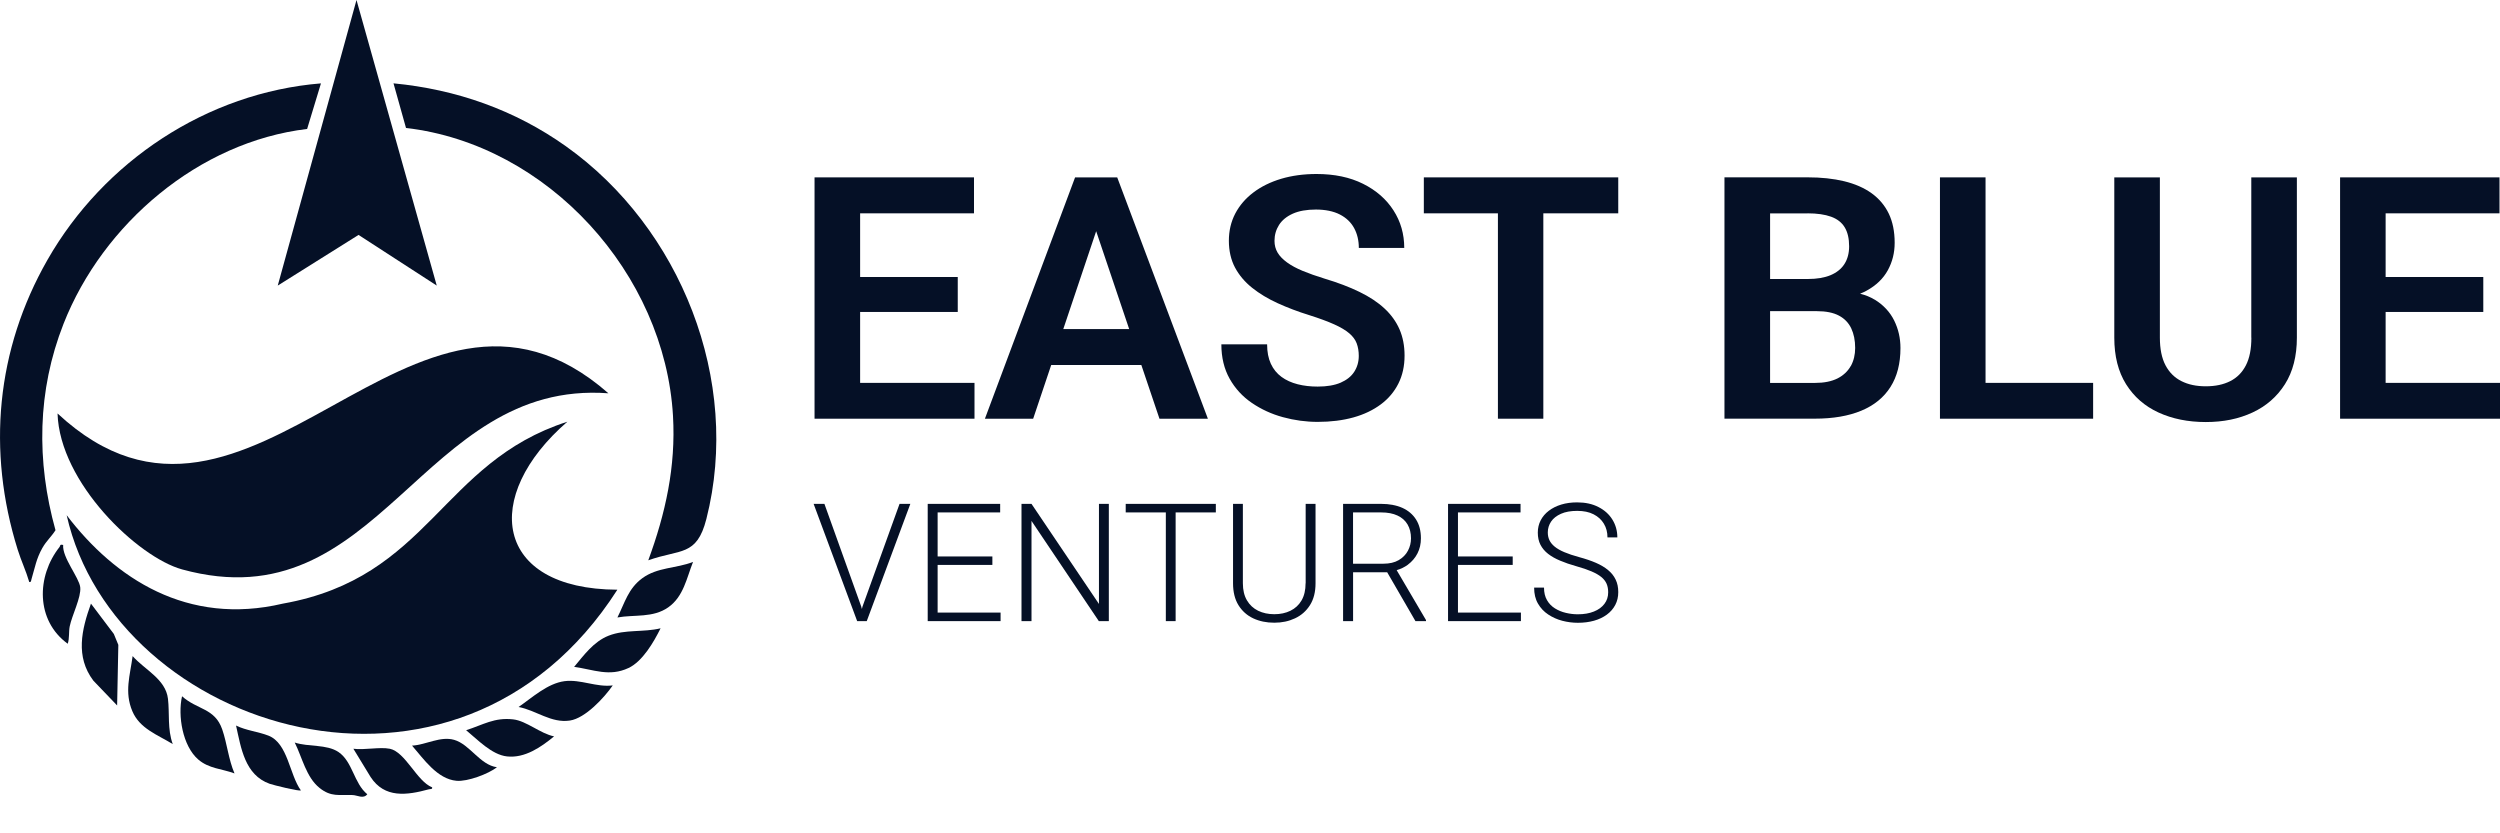
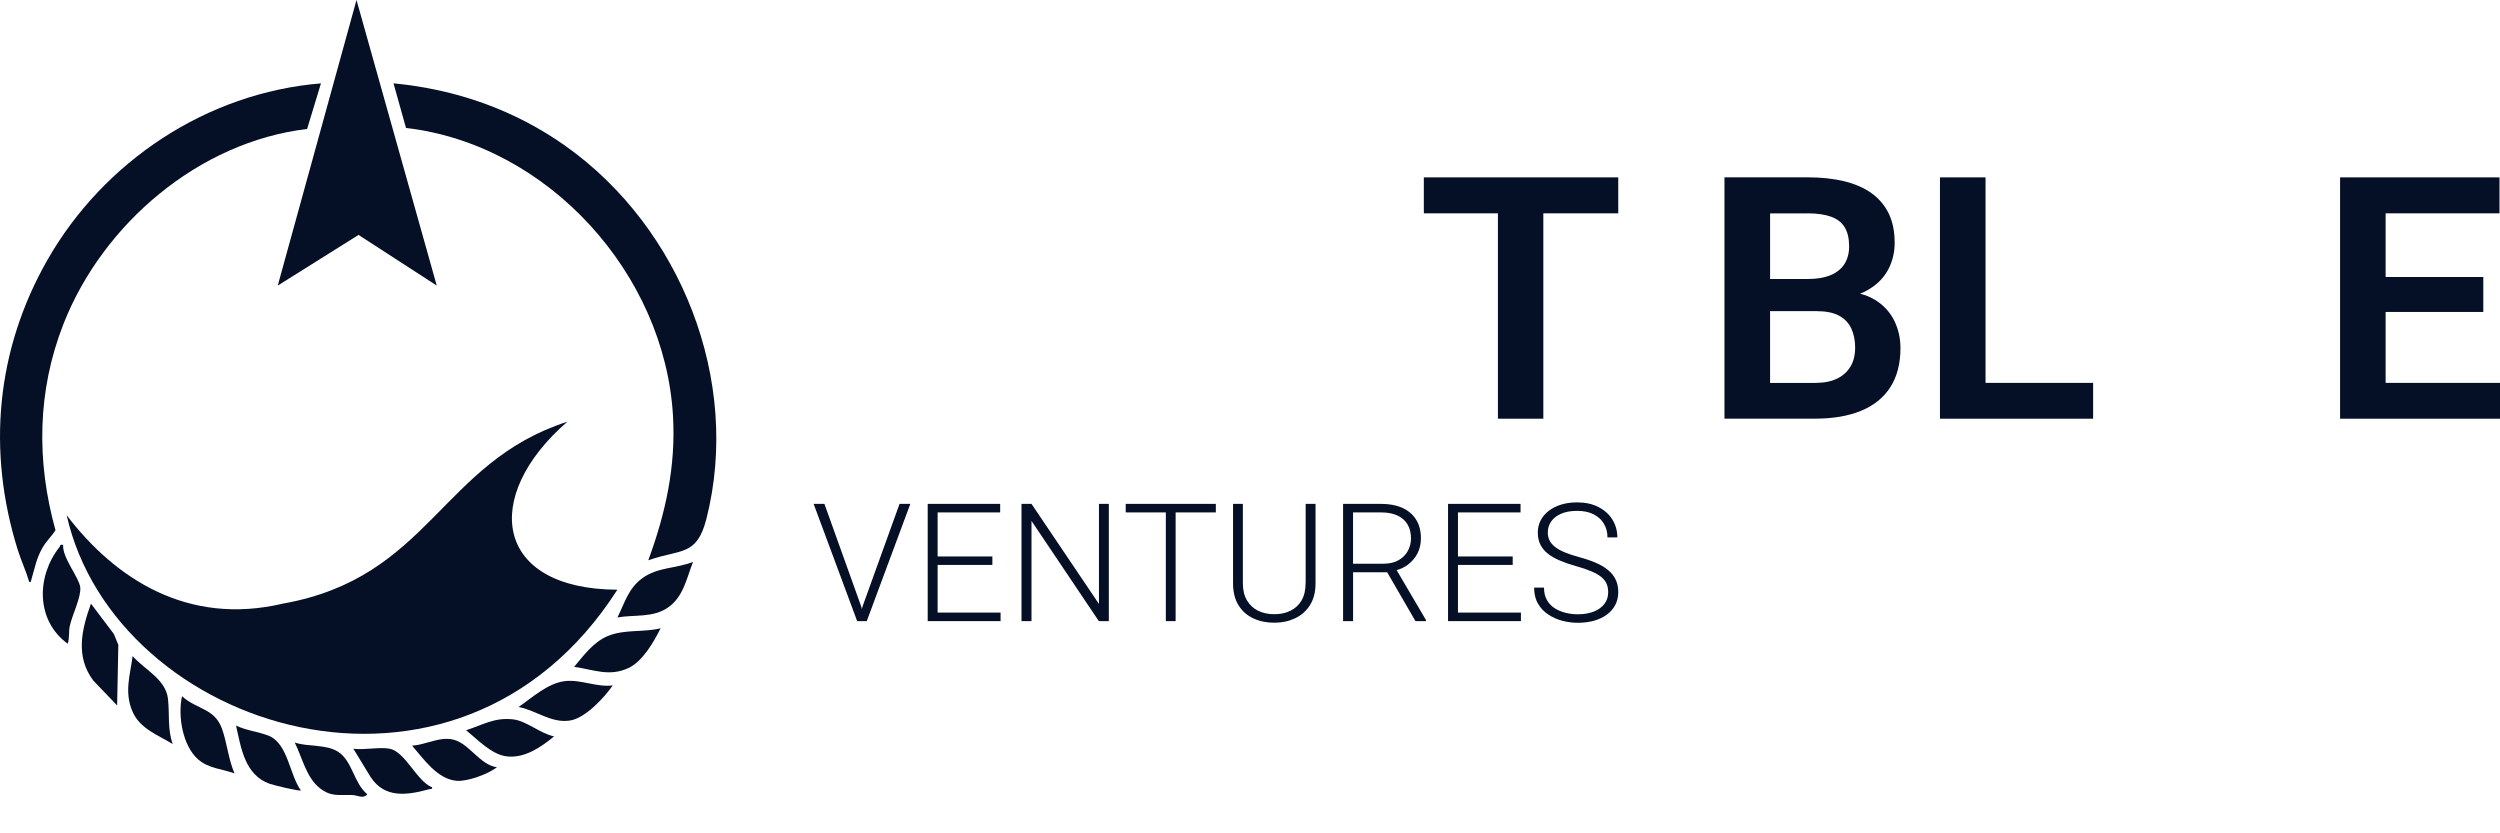
<svg xmlns="http://www.w3.org/2000/svg" id="Ebene_1" version="1.1" viewBox="0 0 600 200">
  <defs>
    <style>
      .st0 {
        fill: #051026;
      }
    </style>
  </defs>
  <g>
    <path class="st0" d="M77.03,20.01l-3.32,10.94c-25.95,3.09-49.02,22.76-58.46,46.76-6.32,16.08-6.55,32.97-1.93,49.54-1,1.58-2.2,2.57-3.16,4.28-1.46,2.58-1.77,4.71-2.59,7.42-.11.35-.07.84-.55.73-.77-2.65-1.96-5.14-2.78-7.78C-3.16,108.18-.92,83.93,11.39,62.37c13.51-23.65,38.25-40.12,65.64-42.36h0Z" />
    <path class="st0" d="M155.58,134.49c4.15-11.29,6.64-22.5,5.94-34.66-1.96-34.12-29.98-65.14-64.08-69.12l-3-10.71c15.03,1.44,29.11,6.38,41.39,15.11,27.5,19.54,42.16,56.21,33.7,89.44-2.32,9.1-6.3,7.17-13.96,9.93h0Z" />
    <polygon class="st0" points="104.82 68.54 86.05 56.38 66.66 68.54 85.56 0 104.82 68.54" />
    <path class="st0" d="M28.12,169.32l-5.71-5.96c-4.36-5.77-2.83-12.24-.58-18.49l5.49,7.28,1.08,2.62-.29,14.55h0Z" />
    <path class="st0" d="M147.06,164.5c-2.07,2.97-6.57,7.86-10.28,8.43-4.5.69-8.12-2.47-12.32-3.25,3.27-2.26,6.93-5.66,11.02-6.2,3.86-.5,7.64,1.51,11.57,1.02h0Z" />
    <path class="st0" d="M15.16,130.78c-.27,3.02,3.84,7.83,4.1,10.18s-1.99,6.72-2.53,9.37c-.26,1.29-.03,2.82-.47,4.17-7.7-5.58-7.54-16.19-1.96-23.24.23-.3-.01-.68.84-.47h0Z" />
    <path class="st0" d="M56.28,185.62c-3.03-1.13-6.14-1.13-8.7-3.34-3.76-3.25-4.95-10.5-3.89-15.18,3.65,3.29,7.85,2.8,9.64,7.95,1.17,3.38,1.51,7.22,2.95,10.57Z" />
    <path class="st0" d="M41.46,178.58c-3.62-2.23-7.92-3.68-9.7-7.9-1.94-4.61-.55-8.55.07-13.22,2.89,3.29,7.92,5.51,8.48,10.23.42,3.55-.16,7.3,1.15,10.89h0Z" />
    <path class="st0" d="M166.33,134.86c-1.55,3.91-2.28,8.32-5.95,10.9-3.68,2.58-8.05,1.7-12.2,2.43,1.78-3.55,2.59-6.93,5.96-9.41,3.64-2.68,8.13-2.33,12.19-3.92Z" />
    <path class="st0" d="M158.54,150.79c-1.61,3.25-4.31,7.95-7.7,9.53-4.63,2.17-8.36.37-13.05-.27,2.37-2.83,4.69-6.07,8.27-7.48,3.99-1.57,8.36-.77,12.48-1.78h0Z" />
    <path class="st0" d="M72.22,189.69c-.38.28-6.59-1.26-7.5-1.58-5.96-2.13-6.86-8.54-8.07-13.98,2.42,1.2,5.32,1.46,7.77,2.42,4.69,1.82,5.04,9.37,7.79,13.14h0Z" />
    <path class="st0" d="M70.74,178.21c3.28,1.09,7.66.36,10.5,2.28,3.4,2.3,3.69,7.51,6.91,10.13-.94,1.2-2.38.23-3.52.19-3.26-.12-5.15.52-7.93-1.7-3.22-2.57-4.19-7.37-5.96-10.89h0Z" />
    <path class="st0" d="M132.98,176.73c-3.15,2.6-7.04,5.28-11.3,4.81-3.68-.4-7.08-4.06-9.81-6.29,4.06-1.29,6.78-3.12,11.3-2.6,3.21.37,6.53,3.43,9.82,4.08h0Z" />
    <path class="st0" d="M93.52,179.69c3.79.77,6.51,7.82,10.19,9.27.11.54-.43.37-.81.48-5.24,1.43-10.59,2.19-13.95-2.95l-4.14-6.79c2.54.36,6.34-.48,8.71,0h0Z" />
    <path class="st0" d="M119.27,184.14c-2.06,1.6-7.07,3.49-9.71,3.25-4.61-.41-7.88-5.23-10.67-8.44,3.31-.17,6.78-2.33,10.09-1.39,3.78,1.07,6.21,6.03,10.29,6.58Z" />
-     <path class="st0" d="M146.03,94.39c-45.06-3.36-54.77,55.33-102.32,42.27-10.64-2.93-29.4-20.8-29.9-37.43,46.53,43.23,84.96-46.3,132.21-4.84h0Z" />
    <path class="st0" d="M136.18,101.2c-20.7,17.9-17.7,40.2,11.99,40.33-38.53,60.21-120.54,33.74-132.17-17.88,11.57,15.18,28.97,26.62,51.88,21.22,35.32-6.29,37.82-33.85,68.31-43.67h0Z" />
  </g>
  <g>
    <g>
-       <polygon class="st0" points="206.43 74.87 229.86 74.87 229.86 66.48 206.43 66.48 206.43 51.2 233.76 51.2 233.76 42.57 206.43 42.57 203.09 42.57 195.49 42.57 195.49 100.49 203.09 100.49 206.43 100.49 233.88 100.49 233.88 91.89 206.43 91.89 206.43 74.87" />
-       <path class="st0" d="M265.42,42.57h-7.4l-21.64,57.92h11.58l4.33-12.89h21.63l4.35,12.89h11.62l-21.76-57.92s-2.7,0-2.7,0ZM255.19,78.97l7.89-23.48,7.92,23.48h-15.81Z" />
-       <path class="st0" d="M332.27,74.03c-1.6-1.49-3.6-2.81-6.01-3.98-2.4-1.17-5.19-2.23-8.37-3.18-1.99-.61-3.73-1.23-5.23-1.85-1.5-.62-2.75-1.3-3.76-2.03-1-.73-1.77-1.51-2.27-2.35-.5-.84-.75-1.79-.75-2.84,0-1.41.37-2.68,1.09-3.82.73-1.14,1.83-2.04,3.3-2.7s3.32-.99,5.55-.99,4.22.4,5.75,1.19,2.67,1.88,3.42,3.26,1.13,2.97,1.13,4.77h10.9c0-3.34-.86-6.35-2.59-9.03-1.72-2.68-4.15-4.8-7.3-6.37s-6.86-2.35-11.16-2.35c-3.1,0-5.93.39-8.49,1.15-2.56.77-4.78,1.86-6.66,3.28s-3.33,3.11-4.36,5.07c-1.02,1.96-1.53,4.13-1.53,6.52s.49,4.58,1.47,6.42c.98,1.84,2.36,3.47,4.11,4.87,1.77,1.41,3.81,2.64,6.14,3.7s4.85,2.02,7.56,2.86c2.44.77,4.43,1.51,5.99,2.21s2.76,1.42,3.62,2.15c.86.73,1.46,1.54,1.79,2.42.33.89.5,1.89.5,3,0,1.43-.37,2.7-1.09,3.82s-1.82,1.98-3.26,2.61c-1.45.62-3.28.94-5.51.94-1.72,0-3.33-.18-4.81-.56s-2.78-.96-3.88-1.77c-1.1-.81-1.95-1.85-2.55-3.14s-.9-2.84-.9-4.67h-10.98c0,3.16.67,5.91,1.99,8.26,1.32,2.35,3.1,4.28,5.33,5.8s4.71,2.67,7.46,3.42,5.52,1.13,8.34,1.13c3.16,0,6.01-.36,8.57-1.07s4.75-1.77,6.59-3.14,3.24-3.05,4.22-5.01,1.47-4.19,1.47-6.68c0-2.36-.41-4.47-1.22-6.33-.81-1.85-2.02-3.53-3.62-5.01h0Z" />
      <polygon class="st0" points="359.5 42.57 341.72 42.57 341.72 51.2 359.5 51.2 359.5 100.49 370.4 100.49 370.4 51.2 388.38 51.2 388.38 42.57 370.4 42.57 359.5 42.57" />
      <path class="st0" d="M449.94,71.93c-1.03-.63-2.2-1.11-3.52-1.44.56-.22,1.1-.47,1.6-.75,2.27-1.25,3.95-2.87,5.05-4.87s1.65-4.2,1.65-6.59c0-2.7-.47-5.04-1.41-7-.94-1.96-2.32-3.59-4.11-4.89-1.81-1.3-4-2.26-6.59-2.89s-5.53-.94-8.81-.94h-19.93v57.92h21.72c4.35,0,8.06-.64,11.12-1.91s5.4-3.17,7-5.69,2.4-5.63,2.4-9.35c0-2.36-.5-4.56-1.51-6.61-1.01-2.04-2.57-3.71-4.67-5.01h.01ZM433.81,51.2c2.28,0,4.16.27,5.65.81s2.58,1.4,3.28,2.57c.7,1.17,1.05,2.68,1.05,4.53,0,1.67-.38,3.09-1.13,4.26s-1.87,2.06-3.32,2.67c-1.46.61-3.28.92-5.45.92h-9.07v-15.75h9ZM444.17,87.86c-.71,1.26-1.77,2.25-3.18,2.97-1.42.71-3.22,1.07-5.39,1.07h-10.78v-17.22h11.26c2.17,0,3.93.36,5.27,1.07s2.32,1.74,2.95,3.06c.62,1.32.94,2.89.94,4.69,0,1.64-.35,3.1-1.05,4.36Z" />
      <polygon class="st0" points="476.53 42.57 465.59 42.57 465.59 100.49 473.23 100.49 476.53 100.49 502.35 100.49 502.35 91.89 476.53 91.89 476.53 42.57" />
-       <path class="st0" d="M540.33,81.04c0,2.7-.43,4.92-1.31,6.63s-2.12,2.97-3.76,3.8-3.58,1.24-5.87,1.24-4.2-.41-5.85-1.24c-1.64-.82-2.92-2.09-3.82-3.8-.9-1.71-1.35-3.92-1.35-6.63v-38.47h-10.94v38.47c0,4.43.94,8.15,2.82,11.16,1.88,3.01,4.48,5.28,7.79,6.8s7.09,2.29,11.34,2.29,7.93-.76,11.22-2.29,5.89-3.8,7.79-6.8,2.86-6.73,2.86-11.16v-38.47h-10.94v38.47h0Z" />
      <polygon class="st0" points="572.55 91.89 572.55 74.87 595.99 74.87 595.99 66.48 572.55 66.48 572.55 51.2 599.88 51.2 599.88 42.57 572.55 42.57 569.21 42.57 561.62 42.57 561.62 100.49 569.21 100.49 572.55 100.49 600 100.49 600 91.89 572.55 91.89" />
    </g>
    <g>
      <polygon class="st0" points="207.01 145.55 206.85 146.16 206.69 145.55 197.86 120.93 195.27 120.93 205.72 149.07 206.09 149.07 207.66 149.07 208.02 149.07 218.48 120.93 215.89 120.93 207.01 145.55" />
      <polygon class="st0" points="225.03 135.58 238.17 135.58 238.17 133.55 225.03 133.55 225.03 122.98 240.04 122.98 240.04 120.93 225.03 120.93 224.31 120.93 222.65 120.93 222.65 149.07 224.31 149.07 225.03 149.07 240.14 149.07 240.14 147.02 225.03 147.02 225.03 135.58" />
      <polygon class="st0" points="263.75 144.95 247.56 120.93 245.16 120.93 245.16 149.07 247.56 149.07 247.56 125.02 263.72 149.07 266.12 149.07 266.12 120.93 263.75 120.93 263.75 144.95" />
      <polygon class="st0" points="279.8 120.93 270.17 120.93 270.17 122.98 279.8 122.98 279.8 149.07 282.15 149.07 282.15 122.98 291.8 122.98 291.8 120.93 282.15 120.93 279.8 120.93" />
      <path class="st0" d="M313.34,139.98c0,1.64-.32,3.01-.96,4.11s-1.53,1.93-2.67,2.49-2.43.83-3.88.83-2.75-.28-3.88-.83c-1.13-.56-2.03-1.38-2.68-2.49-.65-1.1-.98-2.47-.98-4.11v-19.05h-2.36v19.05c0,2.1.43,3.85,1.3,5.26.87,1.4,2.05,2.46,3.54,3.16,1.5.7,3.17,1.05,5.05,1.05s3.48-.35,4.98-1.05,2.7-1.76,3.59-3.16c.89-1.4,1.34-3.15,1.34-5.26v-19.05h-2.37v19.05h-.01Z" />
      <path class="st0" d="M337.88,135.53c.98-.73,1.76-1.63,2.31-2.71.56-1.08.83-2.29.83-3.61,0-1.79-.39-3.3-1.17-4.53s-1.88-2.16-3.3-2.8c-1.42-.63-3.12-.95-5.07-.95h-9.14v28.14h2.4v-11.73h8.18l6.79,11.73h2.53v-.25l-7.04-11.98c.99-.29,1.89-.72,2.68-1.3h0ZM324.73,135.31v-12.33h6.75c1.55,0,2.85.25,3.92.75s1.88,1.22,2.42,2.15.82,2.04.82,3.31c0,1.07-.25,2.07-.74,2.99-.49.93-1.24,1.68-2.21,2.25s-2.2.86-3.67.86h-7.28Z" />
      <polygon class="st0" points="349.91 135.58 363.05 135.58 363.05 133.55 349.91 133.55 349.91 122.98 364.93 122.98 364.93 120.93 349.91 120.93 349.19 120.93 347.53 120.93 347.53 149.07 349.19 149.07 349.91 149.07 365.02 149.07 365.02 147.02 349.91 147.02 349.91 135.58" />
      <path class="st0" d="M387.75,139.09c-.41-.87-1.02-1.62-1.82-2.28-.8-.66-1.77-1.24-2.93-1.74-1.16-.5-2.48-.95-3.97-1.35-1.42-.38-2.61-.79-3.59-1.2-.97-.41-1.75-.86-2.33-1.34s-1-1-1.26-1.56c-.26-.56-.38-1.17-.38-1.84,0-.95.27-1.82.79-2.6s1.32-1.4,2.37-1.87c1.05-.47,2.35-.7,3.9-.7s2.86.27,3.93.82,1.9,1.3,2.47,2.26c.58.96.86,2.05.86,3.28h2.37c0-1.57-.4-2.99-1.18-4.26s-1.9-2.28-3.35-3.02c-1.44-.75-3.15-1.12-5.12-1.12-1.38,0-2.65.17-3.8.52-1.16.35-2.15.85-2.99,1.49-.85.64-1.5,1.41-1.96,2.3s-.69,1.87-.69,2.96.21,2.08.64,2.91,1.04,1.56,1.84,2.18c.8.62,1.77,1.17,2.91,1.64,1.13.48,2.4.92,3.81,1.31,1.47.41,2.7.83,3.68,1.25.98.42,1.77.87,2.36,1.35s1.01,1.03,1.27,1.62c.26.6.38,1.29.38,2.06,0,1.06-.3,1.98-.9,2.77s-1.44,1.41-2.53,1.84c-1.09.44-2.37.66-3.85.66-.95,0-1.91-.11-2.87-.34-.96-.22-1.84-.59-2.63-1.08s-1.43-1.15-1.9-1.97c-.48-.82-.72-1.82-.72-3.01h-2.37c0,1.5.3,2.77.92,3.83.61,1.06,1.43,1.94,2.46,2.62s2.15,1.19,3.39,1.51,2.48.48,3.73.48c1.4,0,2.7-.17,3.88-.5s2.2-.82,3.07-1.46,1.54-1.41,2.02-2.32c.48-.91.72-1.94.72-3.08s-.2-2.13-.62-2.99h0Z" />
    </g>
  </g>
</svg>